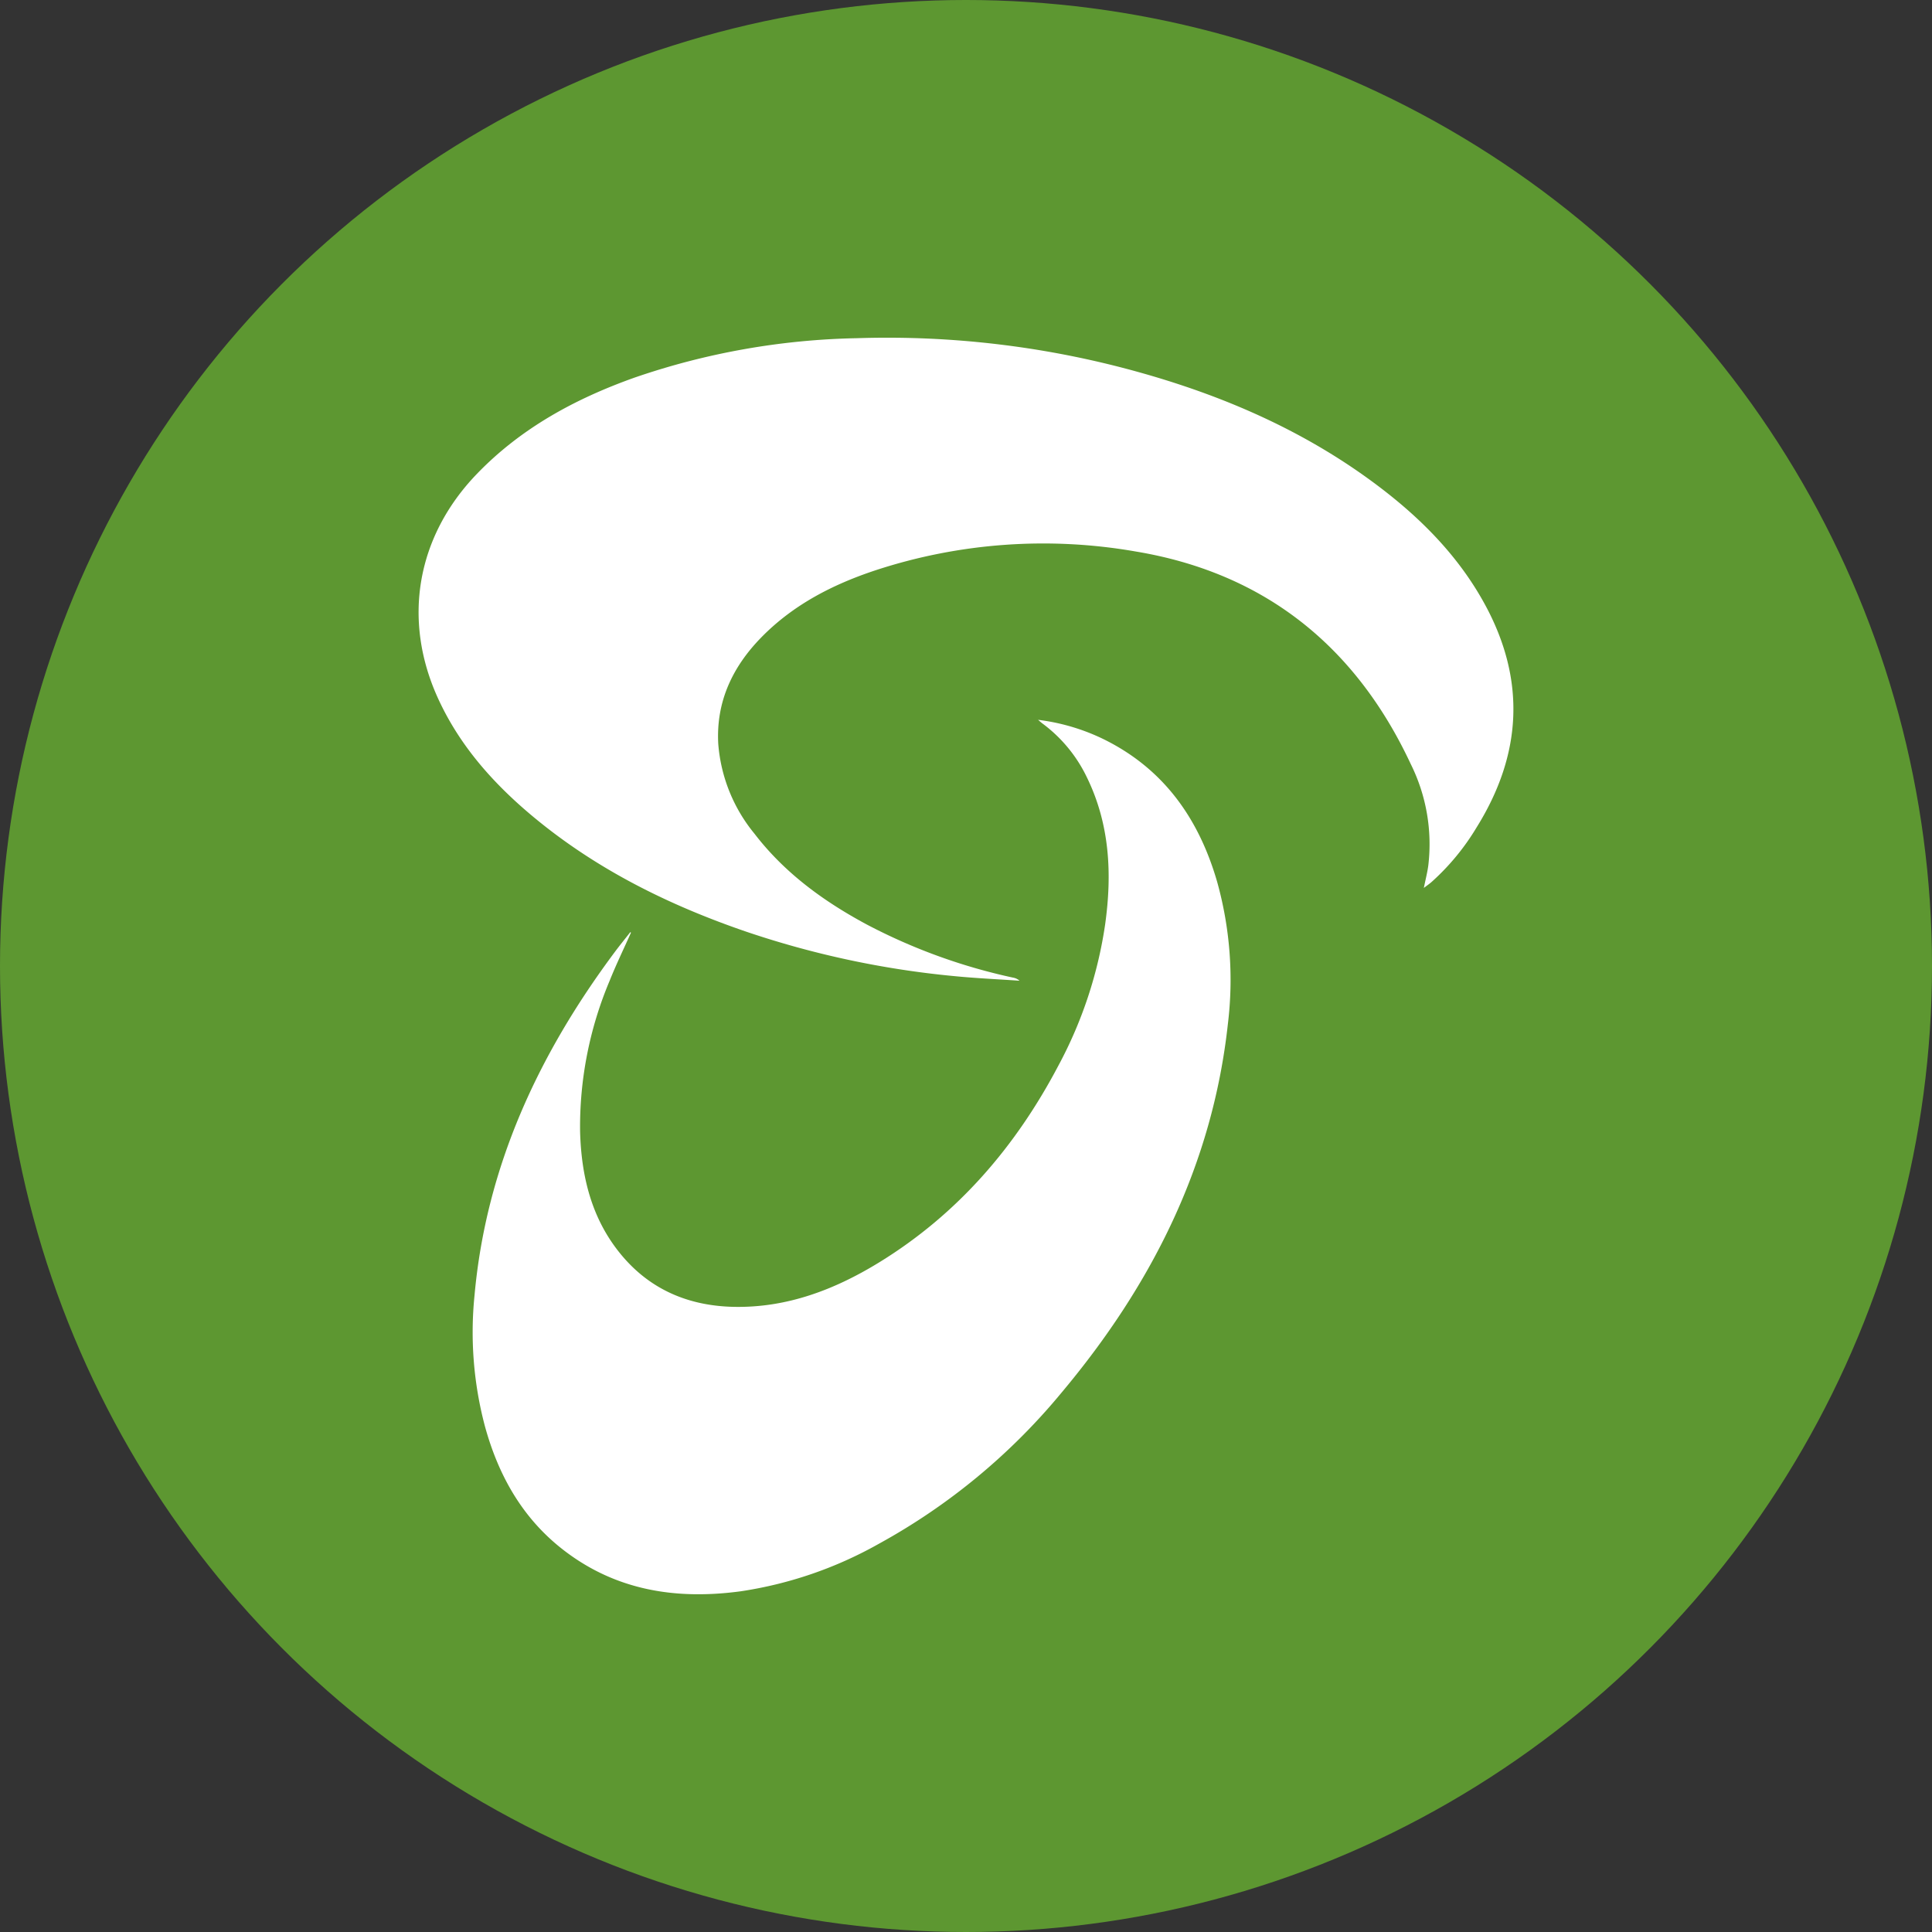
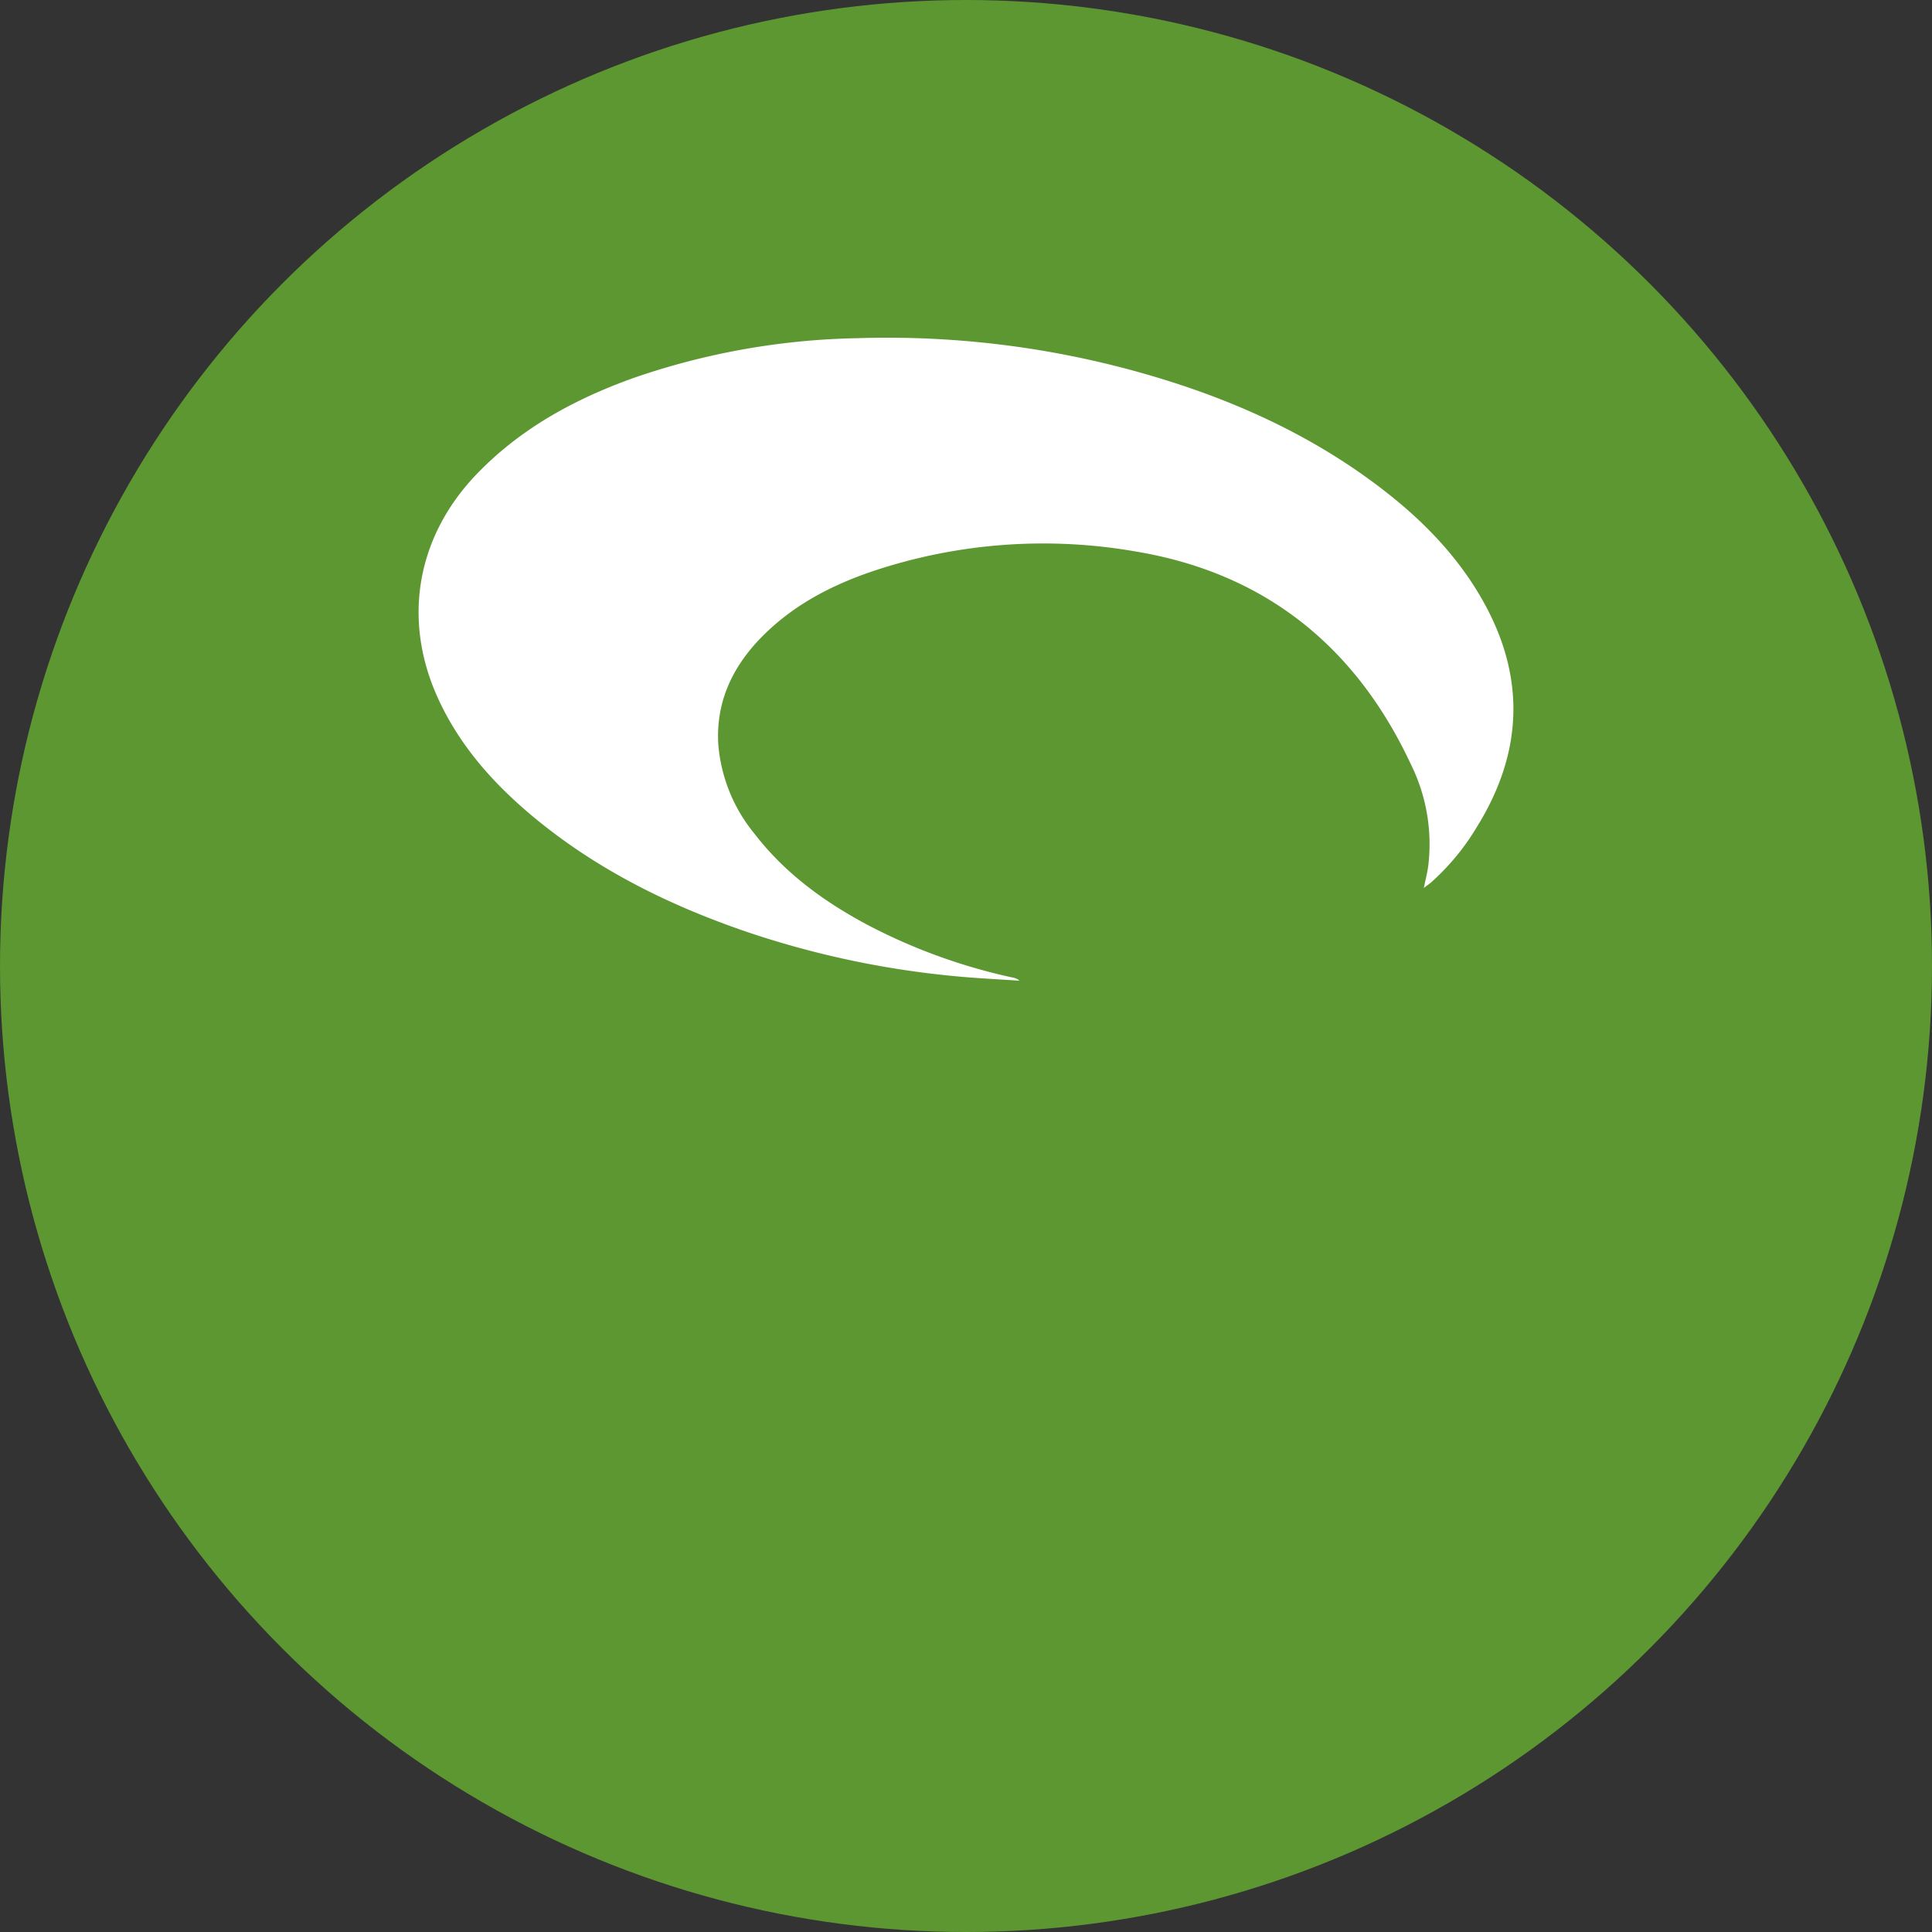
<svg xmlns="http://www.w3.org/2000/svg" viewBox="0 0 300 300" width="300" height="300">
  <rect x="0" y="0" width="300" height="300" fill="#333333" stroke="none" />
  <defs>
    <clipPath id="bz_circular_clip">
      <circle cx="150.0" cy="150.0" r="150.0" />
    </clipPath>
  </defs>
  <g clip-path="url(#bz_circular_clip)">
    <rect width="300" height="300" fill="#5d9731" />
    <path d="M221.094,137.877c.262-1.299.541-2.373.689-3.465a27.986,27.986,0,0,0-2.732-15.791c-8.548-18.279-22.693-29.65-42.664-32.979a83.503,83.503,0,0,0-40.42,2.906c-6.612,2.188-12.72,5.314-17.673,10.345-4.529,4.601-7.132,10.047-6.762,16.629a24.991,24.991,0,0,0,5.626,13.938c4.687,6.104,10.758,10.515,17.468,14.114a89.139,89.139,0,0,0,22.704,8.237,1.922,1.922,0,0,1,.98.476c-3.396-.235-6.8-.387-10.187-.722a142.275,142.275,0,0,1-32.292-6.91c-11.927-4.091-23.103-9.608-32.877-17.7-6.239-5.165-11.561-11.101-14.956-18.554-5.573-12.233-3.276-25.129,6.045-34.805,6.877-7.139,15.312-11.695,24.521-14.972a112.473,112.473,0,0,1,34.479-6.109A145.219,145.219,0,0,1,177.541,57.99c13.289,3.778,25.756,9.313,36.809,17.743,6.58,5.018,12.284,10.852,16.261,18.189,6.382,11.772,5.691,23.309-1.336,34.574a36.718,36.718,0,0,1-7.01,8.484C221.945,137.257,221.594,137.496,221.094,137.877Z" fill="#fff" />
-     <path d="M97.978,144.821c-1.109,2.488-2.302,4.942-3.313,7.469a58.327,58.327,0,0,0-4.589,23.412c.189,6.888,1.739,13.394,6.182,18.885,4.54,5.612,10.605,8.2,17.708,8.341,8.244.163,15.649-2.669,22.55-6.905,12.226-7.505,21.228-17.995,27.858-30.608a66.601,66.601,0,0,0,7.232-21.872c1.098-7.862.721-15.559-2.838-22.844a22.471,22.471,0,0,0-6.895-8.353c-.171-.126-.326-.272-.683-.572a32.174,32.174,0,0,1,9.937,2.891c9.48,4.573,15.002,12.365,17.864,22.239a56.627,56.627,0,0,1,1.673,22.104c-2.389,21.871-11.864,40.591-25.82,57.23A97.721,97.721,0,0,1,136.48,239.712a62.427,62.427,0,0,1-21.461,7.383c-9.987,1.346-19.379-.094-27.566-6.443-6.323-4.903-10.04-11.518-12.137-19.12a56.891,56.891,0,0,1-1.631-20.4c1.804-19.981,9.926-37.4,21.767-53.289.784-1.052,1.615-2.067,2.424-3.1Z" fill="#fff" />
  </g>
</svg>